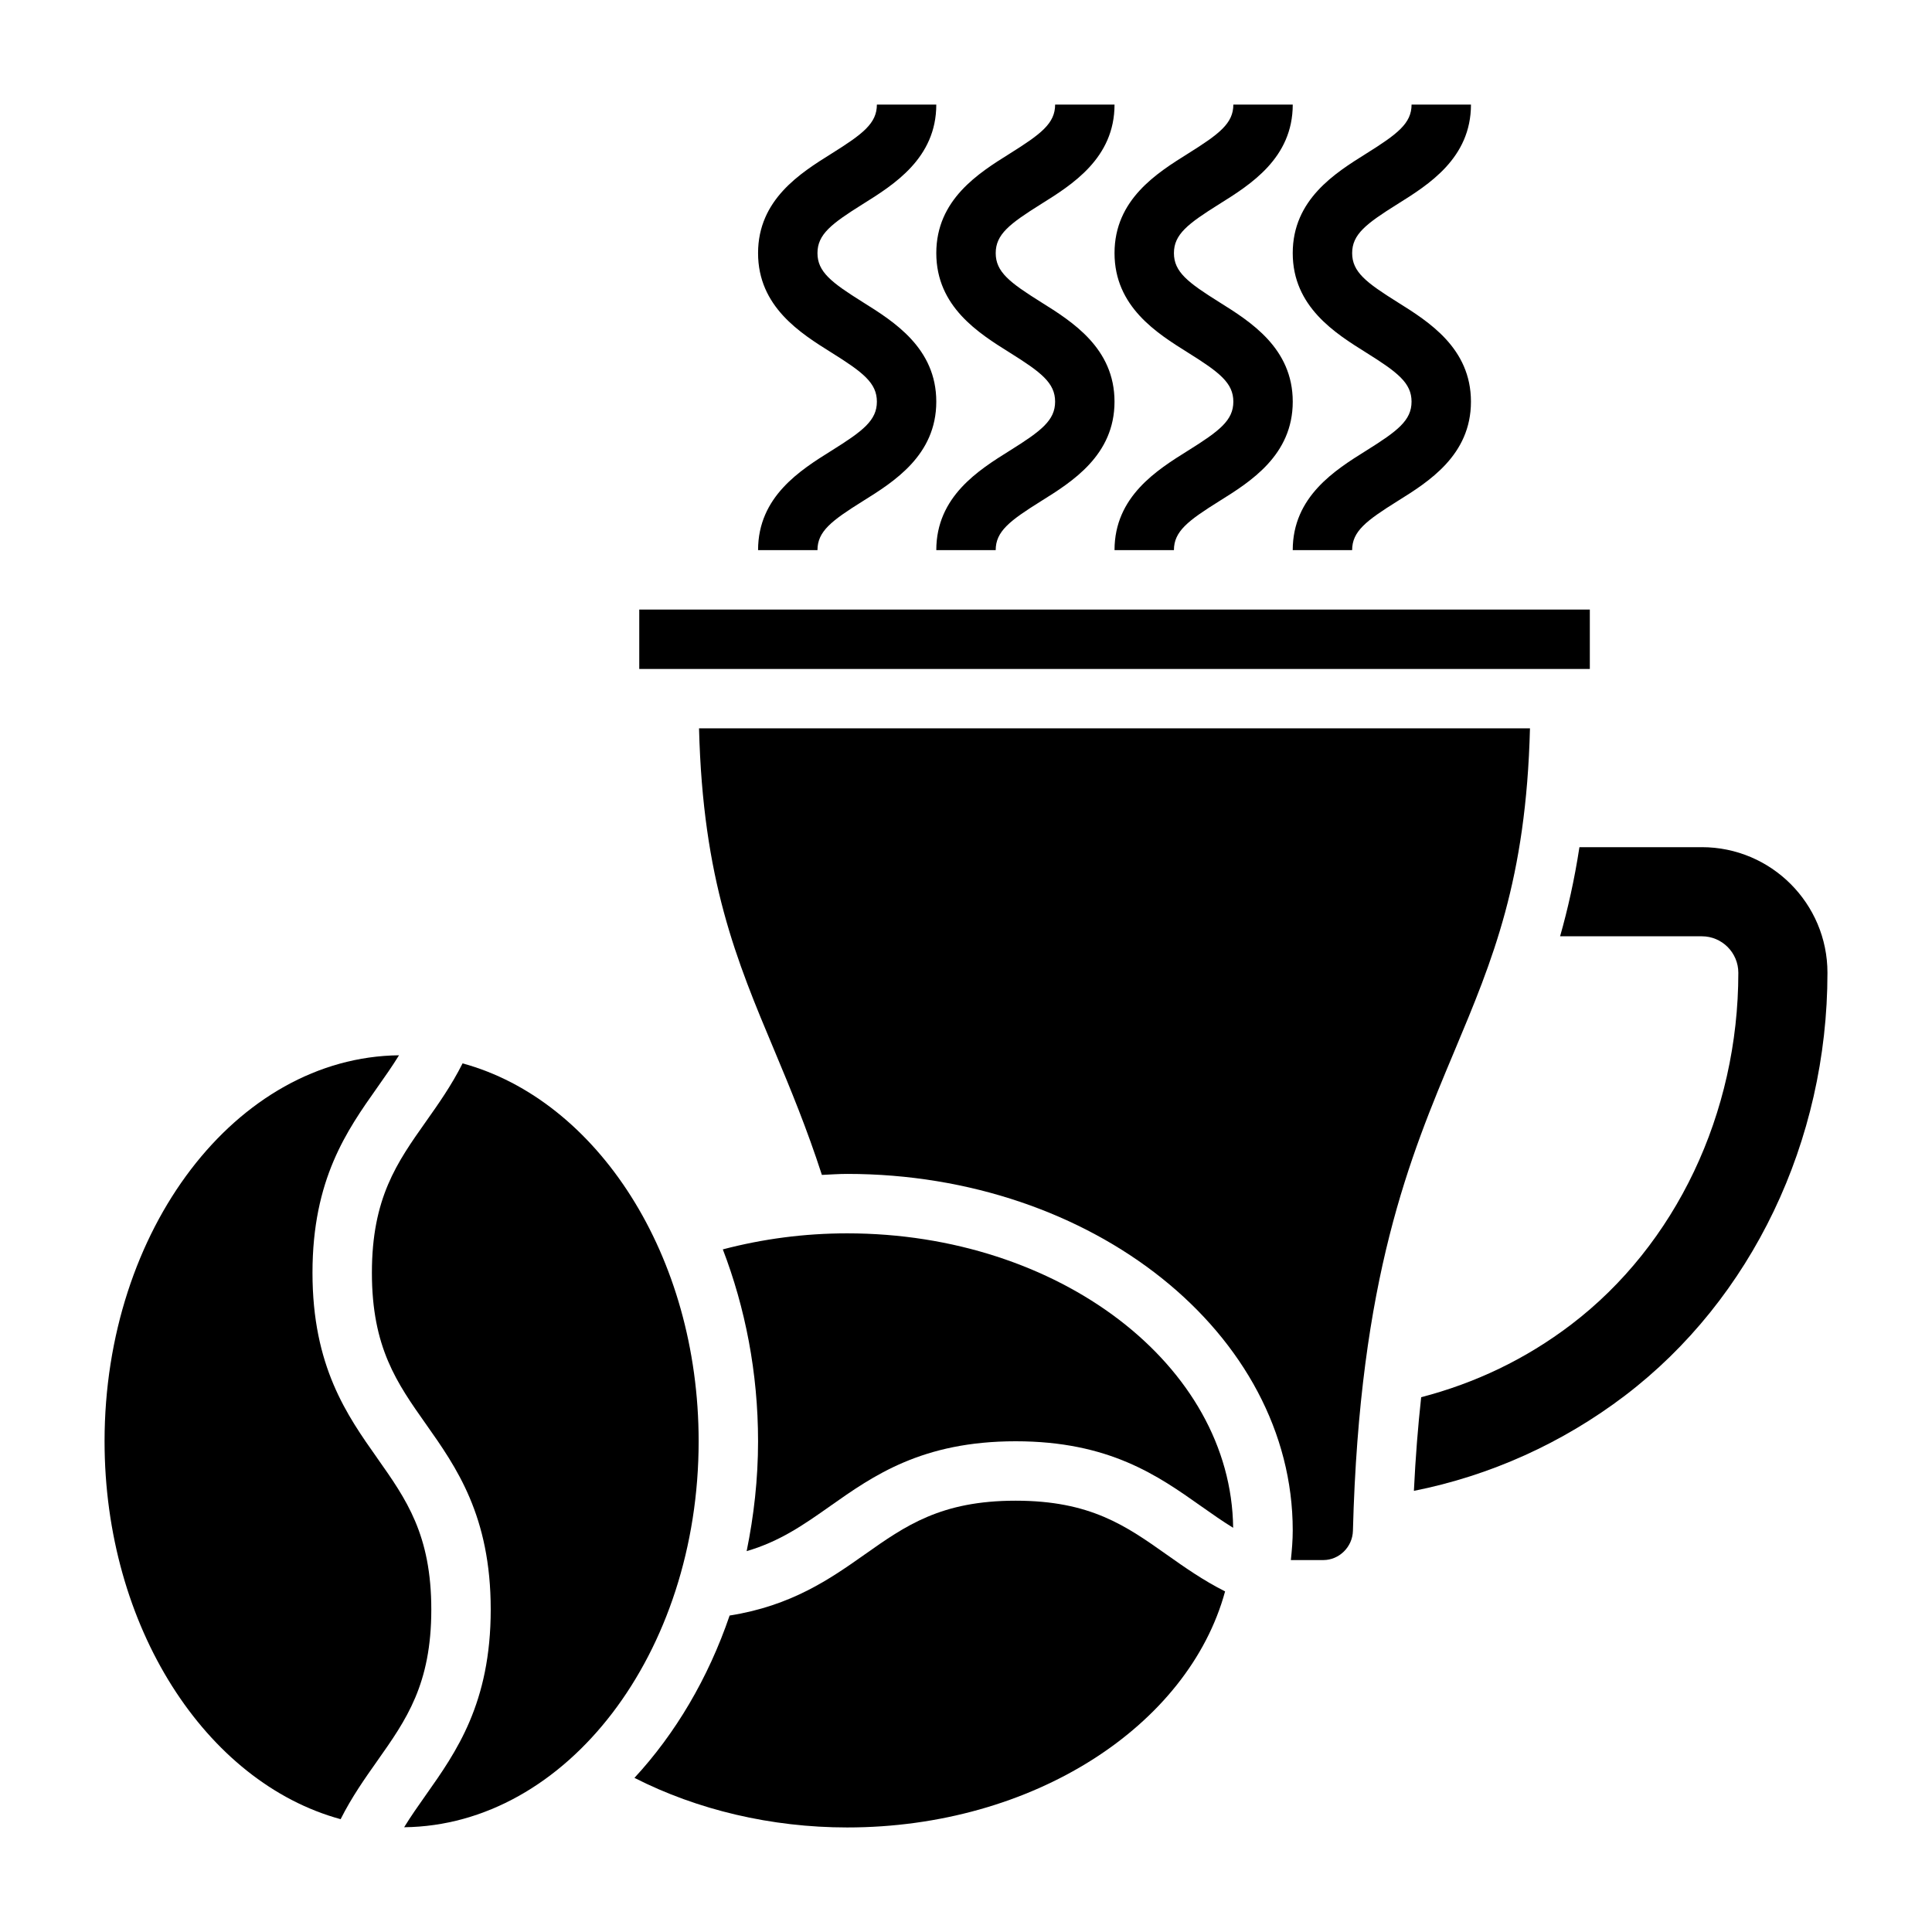
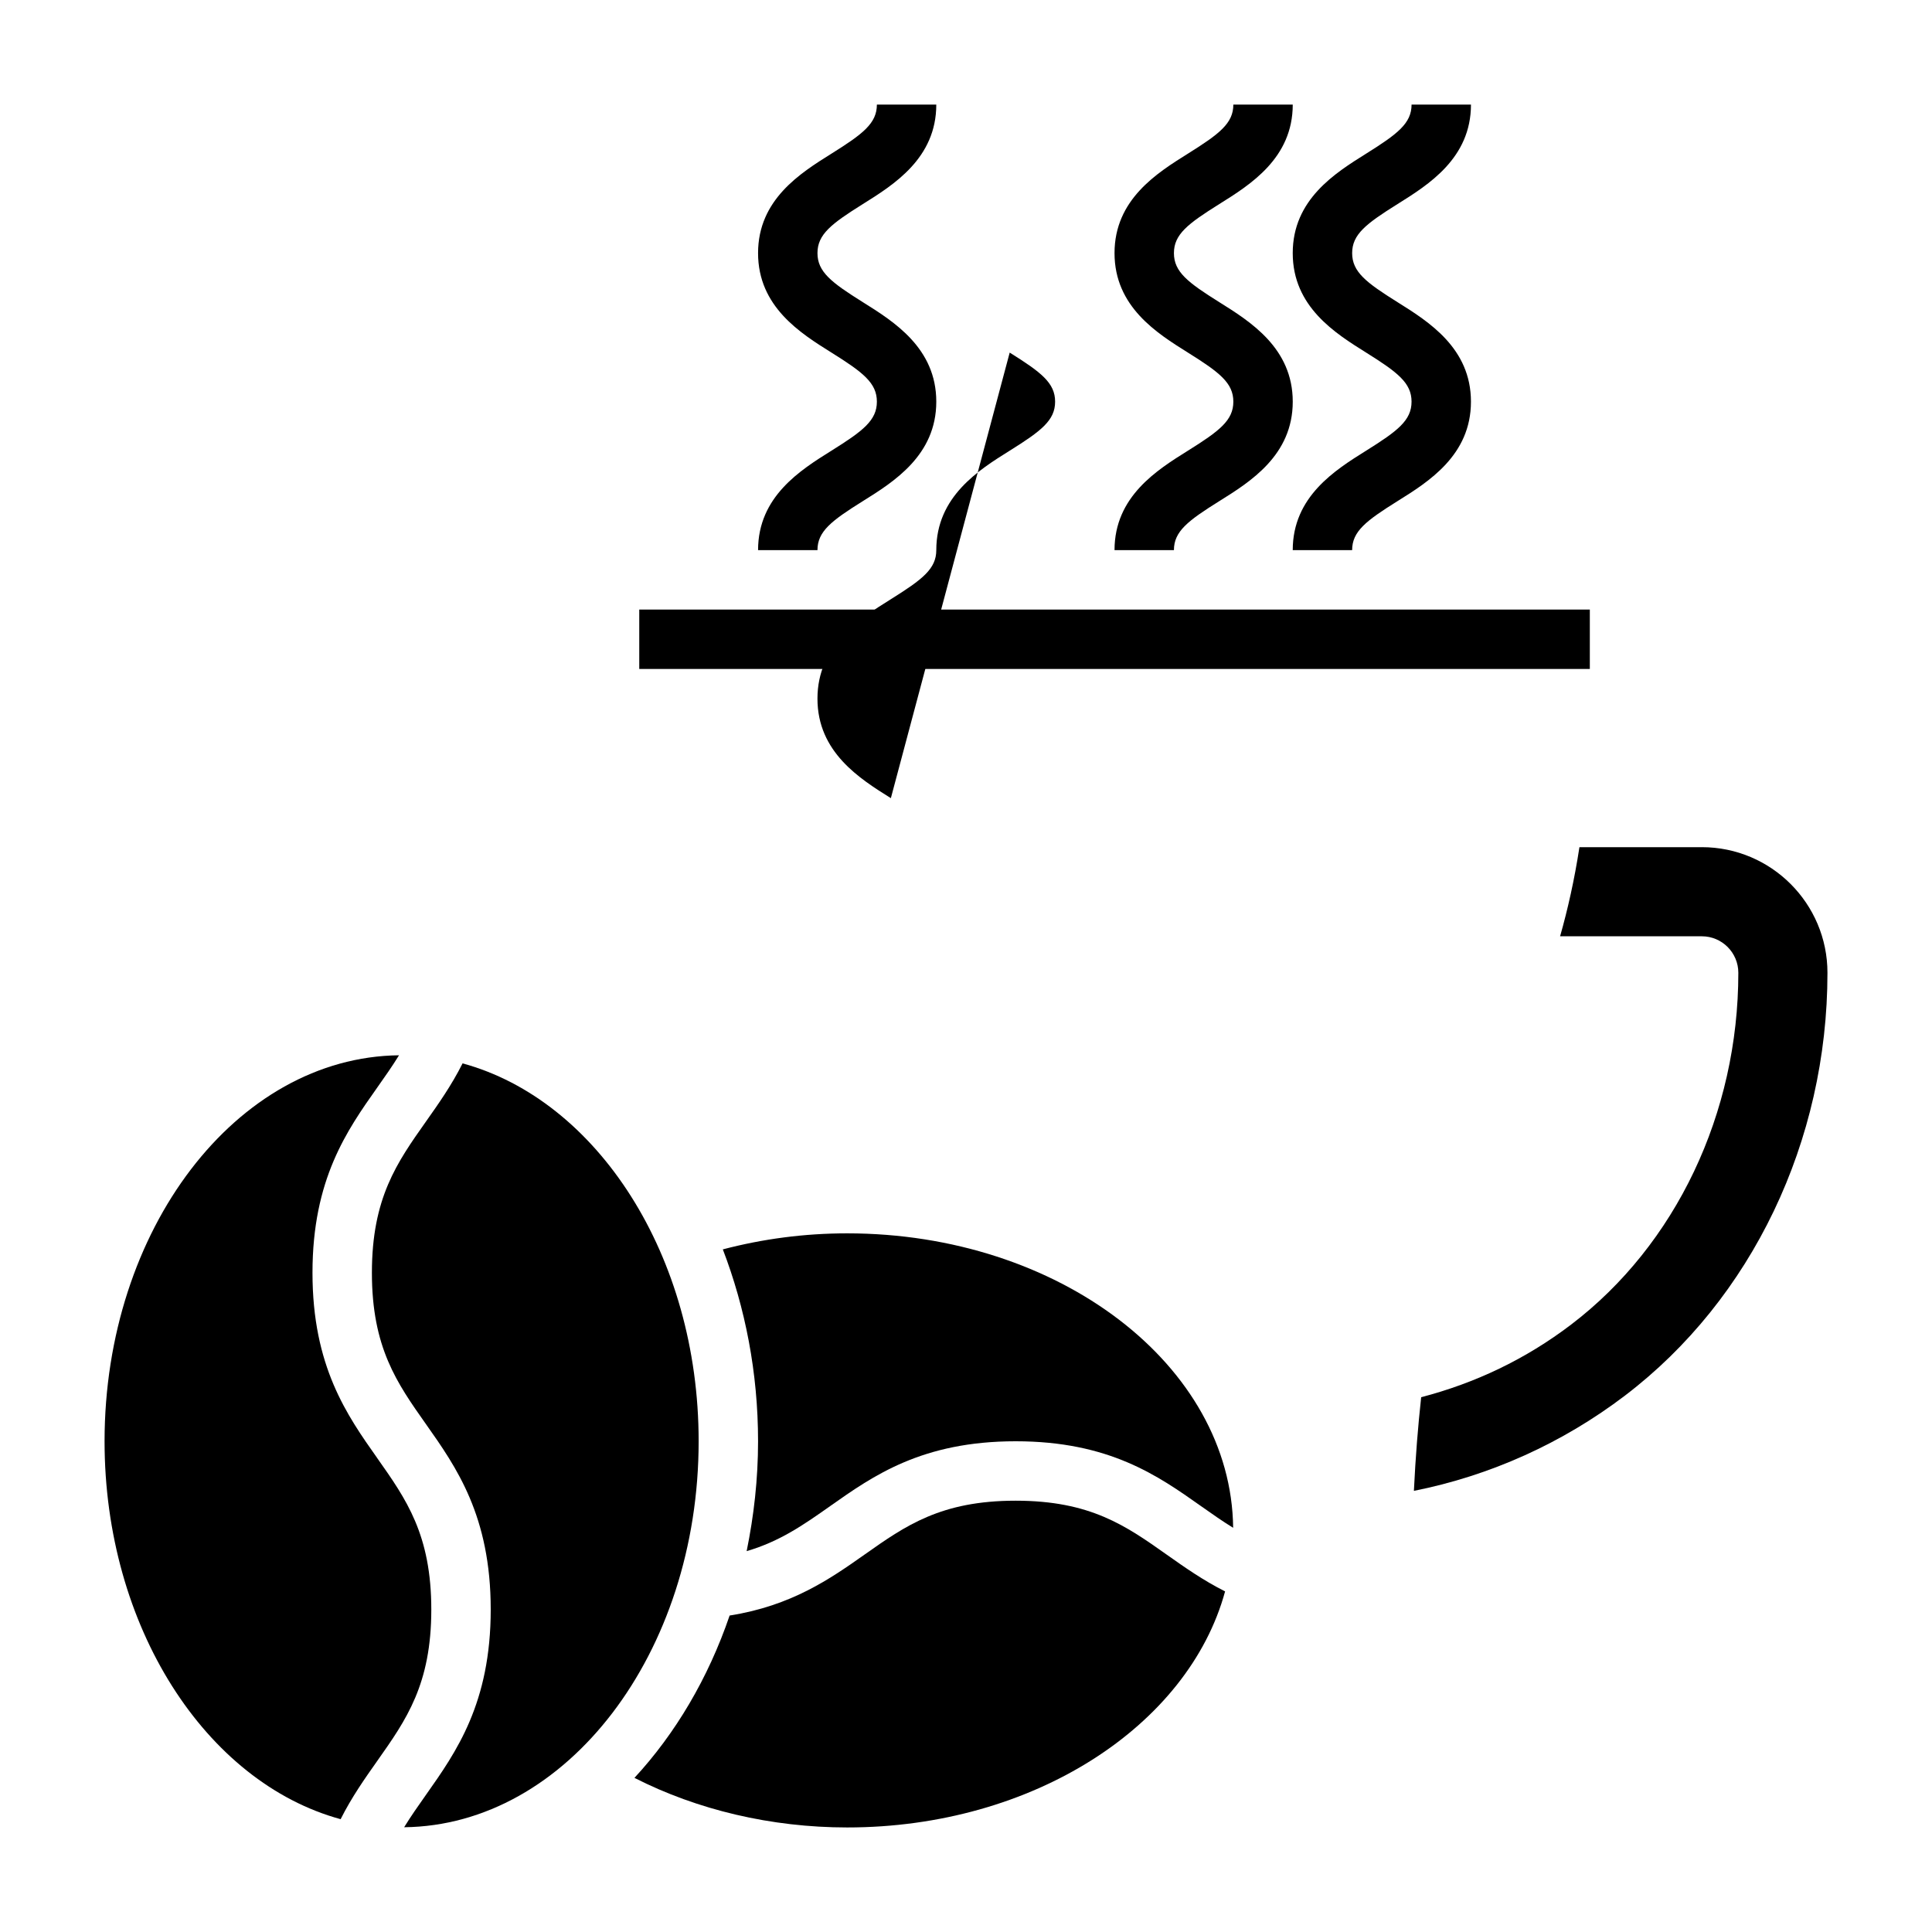
<svg xmlns="http://www.w3.org/2000/svg" fill="#000000" width="800px" height="800px" version="1.1" viewBox="144 144 512 512">
  <g>
    <path d="m266.59 425.8c-2.93 5.824-6.367 10.691-9.723 15.445-7.68 10.871-14.309 20.254-14.309 40.051 0 19.812 6.629 29.207 14.305 40.086 8.051 11.406 17.184 24.348 17.184 49.152 0 24.805-9.125 37.738-17.184 49.152-2.016 2.859-3.977 5.644-5.762 8.551 43.09-0.473 78.047-46.156 78.047-102.29 0-49.223-26.883-90.426-62.559-100.14z" />
    <path d="m313.41 305.54h251.91v15.742h-251.91z" />
    <path d="m244 530.45c-8.055-11.406-17.188-24.348-17.188-49.152 0-24.797 9.133-37.723 17.191-49.129 2.008-2.852 3.961-5.613 5.738-8.508-43.082 0.477-78.031 46.16-78.031 102.29 0 49.223 26.883 90.426 62.559 100.15 2.93-5.832 6.375-10.723 9.738-15.484 7.668-10.871 14.293-20.262 14.293-40.074 0-19.816-6.625-29.207-14.301-40.086z" />
    <path d="m413.16 541.7c-19.812 0-29.207 6.629-40.078 14.305-9.086 6.414-19.332 13.547-35.723 16.129-5.691 16.672-14.406 31.324-25.223 43.02 16.66 8.496 36.301 13.141 56.375 13.141 49.223 0 90.426-26.883 100.15-62.559-5.824-2.93-10.691-6.367-15.445-9.723-10.871-7.684-20.258-14.312-40.055-14.312z" />
    <path d="m595 368.51h-32.434c-1.332 8.684-3.086 16.43-5.125 23.617h37.566c5.328-0.004 9.668 4.336 9.668 9.672 0 37.25-16.562 72.102-44.312 93.227-12.074 9.195-25.457 15.531-39.738 19.246-0.836 7.629-1.496 15.824-1.93 24.82 20.199-4.016 39.391-12.648 55.977-25.277 33.57-25.559 53.621-67.43 53.621-112.02 0-18.363-14.926-33.289-33.293-33.289z" />
-     <path d="m549.46 337.02h-220.21c1.023 40.203 9.871 61.324 20.035 85.531 4.227 10.078 8.559 20.57 12.523 32.812 2.227-0.098 4.445-0.266 6.699-0.266 65.109 0 118.08 42.375 118.08 94.465 0 2.66-0.227 5.266-0.496 7.871h8.598c4.211 0 7.731-3.473 7.848-7.738 1.762-67.242 15.113-99.07 26.898-127.14 10.152-24.215 19-45.332 20.023-85.535z" />
    <path d="m368.51 470.85c-11.352 0-22.379 1.473-32.953 4.25 5.918 15.43 9.336 32.629 9.336 50.852 0 10.066-1.117 19.781-3.023 29.117 8.816-2.582 15.145-7.008 22.137-11.941 11.406-8.043 24.348-17.176 49.152-17.176 24.797 0 37.723 9.133 49.129 17.191 2.852 2.008 5.613 3.961 8.508 5.738-0.477-43.082-46.16-78.031-102.29-78.031z" />
    <path d="m364.34 263.44c-8.203 5.125-19.445 12.148-19.445 26.348h15.742c0-4.953 3.668-7.762 12.043-12.996 8.203-5.117 19.445-12.148 19.445-26.348 0-14.199-11.242-21.223-19.445-26.355-8.363-5.234-12.043-8.043-12.043-13.012 0-4.961 3.668-7.769 12.035-13.004 8.215-5.133 19.453-12.156 19.453-26.363h-15.742c0 4.969-3.676 7.777-12.043 13.012-8.203 5.133-19.445 12.152-19.445 26.355 0 14.211 11.242 21.23 19.453 26.363 8.367 5.234 12.035 8.047 12.035 13.004 0 4.961-3.668 7.762-12.043 12.996z" />
-     <path d="m411.58 237.44c8.367 5.234 12.035 8.047 12.035 13.004 0 4.961-3.668 7.762-12.043 12.996-8.203 5.125-19.445 12.148-19.445 26.348h15.742c0-4.953 3.668-7.762 12.043-12.996 8.203-5.117 19.445-12.148 19.445-26.348 0-14.199-11.242-21.223-19.445-26.355-8.363-5.234-12.039-8.043-12.039-13.012 0-4.961 3.668-7.769 12.035-13.004 8.211-5.133 19.453-12.156 19.453-26.363h-15.742c0 4.969-3.676 7.777-12.043 13.012-8.207 5.133-19.449 12.152-19.449 26.355 0 14.207 11.242 21.23 19.453 26.363z" />
+     <path d="m411.58 237.44c8.367 5.234 12.035 8.047 12.035 13.004 0 4.961-3.668 7.762-12.043 12.996-8.203 5.125-19.445 12.148-19.445 26.348h15.742h-15.742c0 4.969-3.676 7.777-12.043 13.012-8.207 5.133-19.449 12.152-19.449 26.355 0 14.207 11.242 21.23 19.453 26.363z" />
    <path d="m458.81 237.44c8.371 5.234 12.039 8.047 12.039 13.004 0 4.961-3.668 7.762-12.043 12.996-8.203 5.125-19.445 12.148-19.445 26.348h15.742c0-4.953 3.668-7.762 12.043-12.996 8.203-5.117 19.445-12.148 19.445-26.348 0-14.199-11.242-21.223-19.445-26.355-8.367-5.234-12.043-8.043-12.043-13.012 0-4.961 3.668-7.769 12.035-13.004 8.211-5.133 19.453-12.156 19.453-26.363h-15.742c0 4.969-3.676 7.777-12.043 13.012-8.203 5.133-19.445 12.152-19.445 26.355 0 14.207 11.242 21.23 19.449 26.363z" />
    <path d="m506.04 237.44c8.367 5.234 12.035 8.047 12.035 13.004 0 4.961-3.668 7.762-12.043 12.996-8.203 5.125-19.445 12.148-19.445 26.348h15.742c0-4.953 3.668-7.762 12.043-12.996 8.203-5.117 19.445-12.148 19.445-26.348 0-14.199-11.242-21.223-19.445-26.355-8.363-5.234-12.039-8.043-12.039-13.012 0-4.961 3.668-7.769 12.035-13.004 8.211-5.133 19.453-12.156 19.453-26.363h-15.742c0 4.969-3.676 7.777-12.043 13.012-8.207 5.133-19.449 12.152-19.449 26.355 0 14.207 11.242 21.23 19.453 26.363z" />
  </g>
</svg>